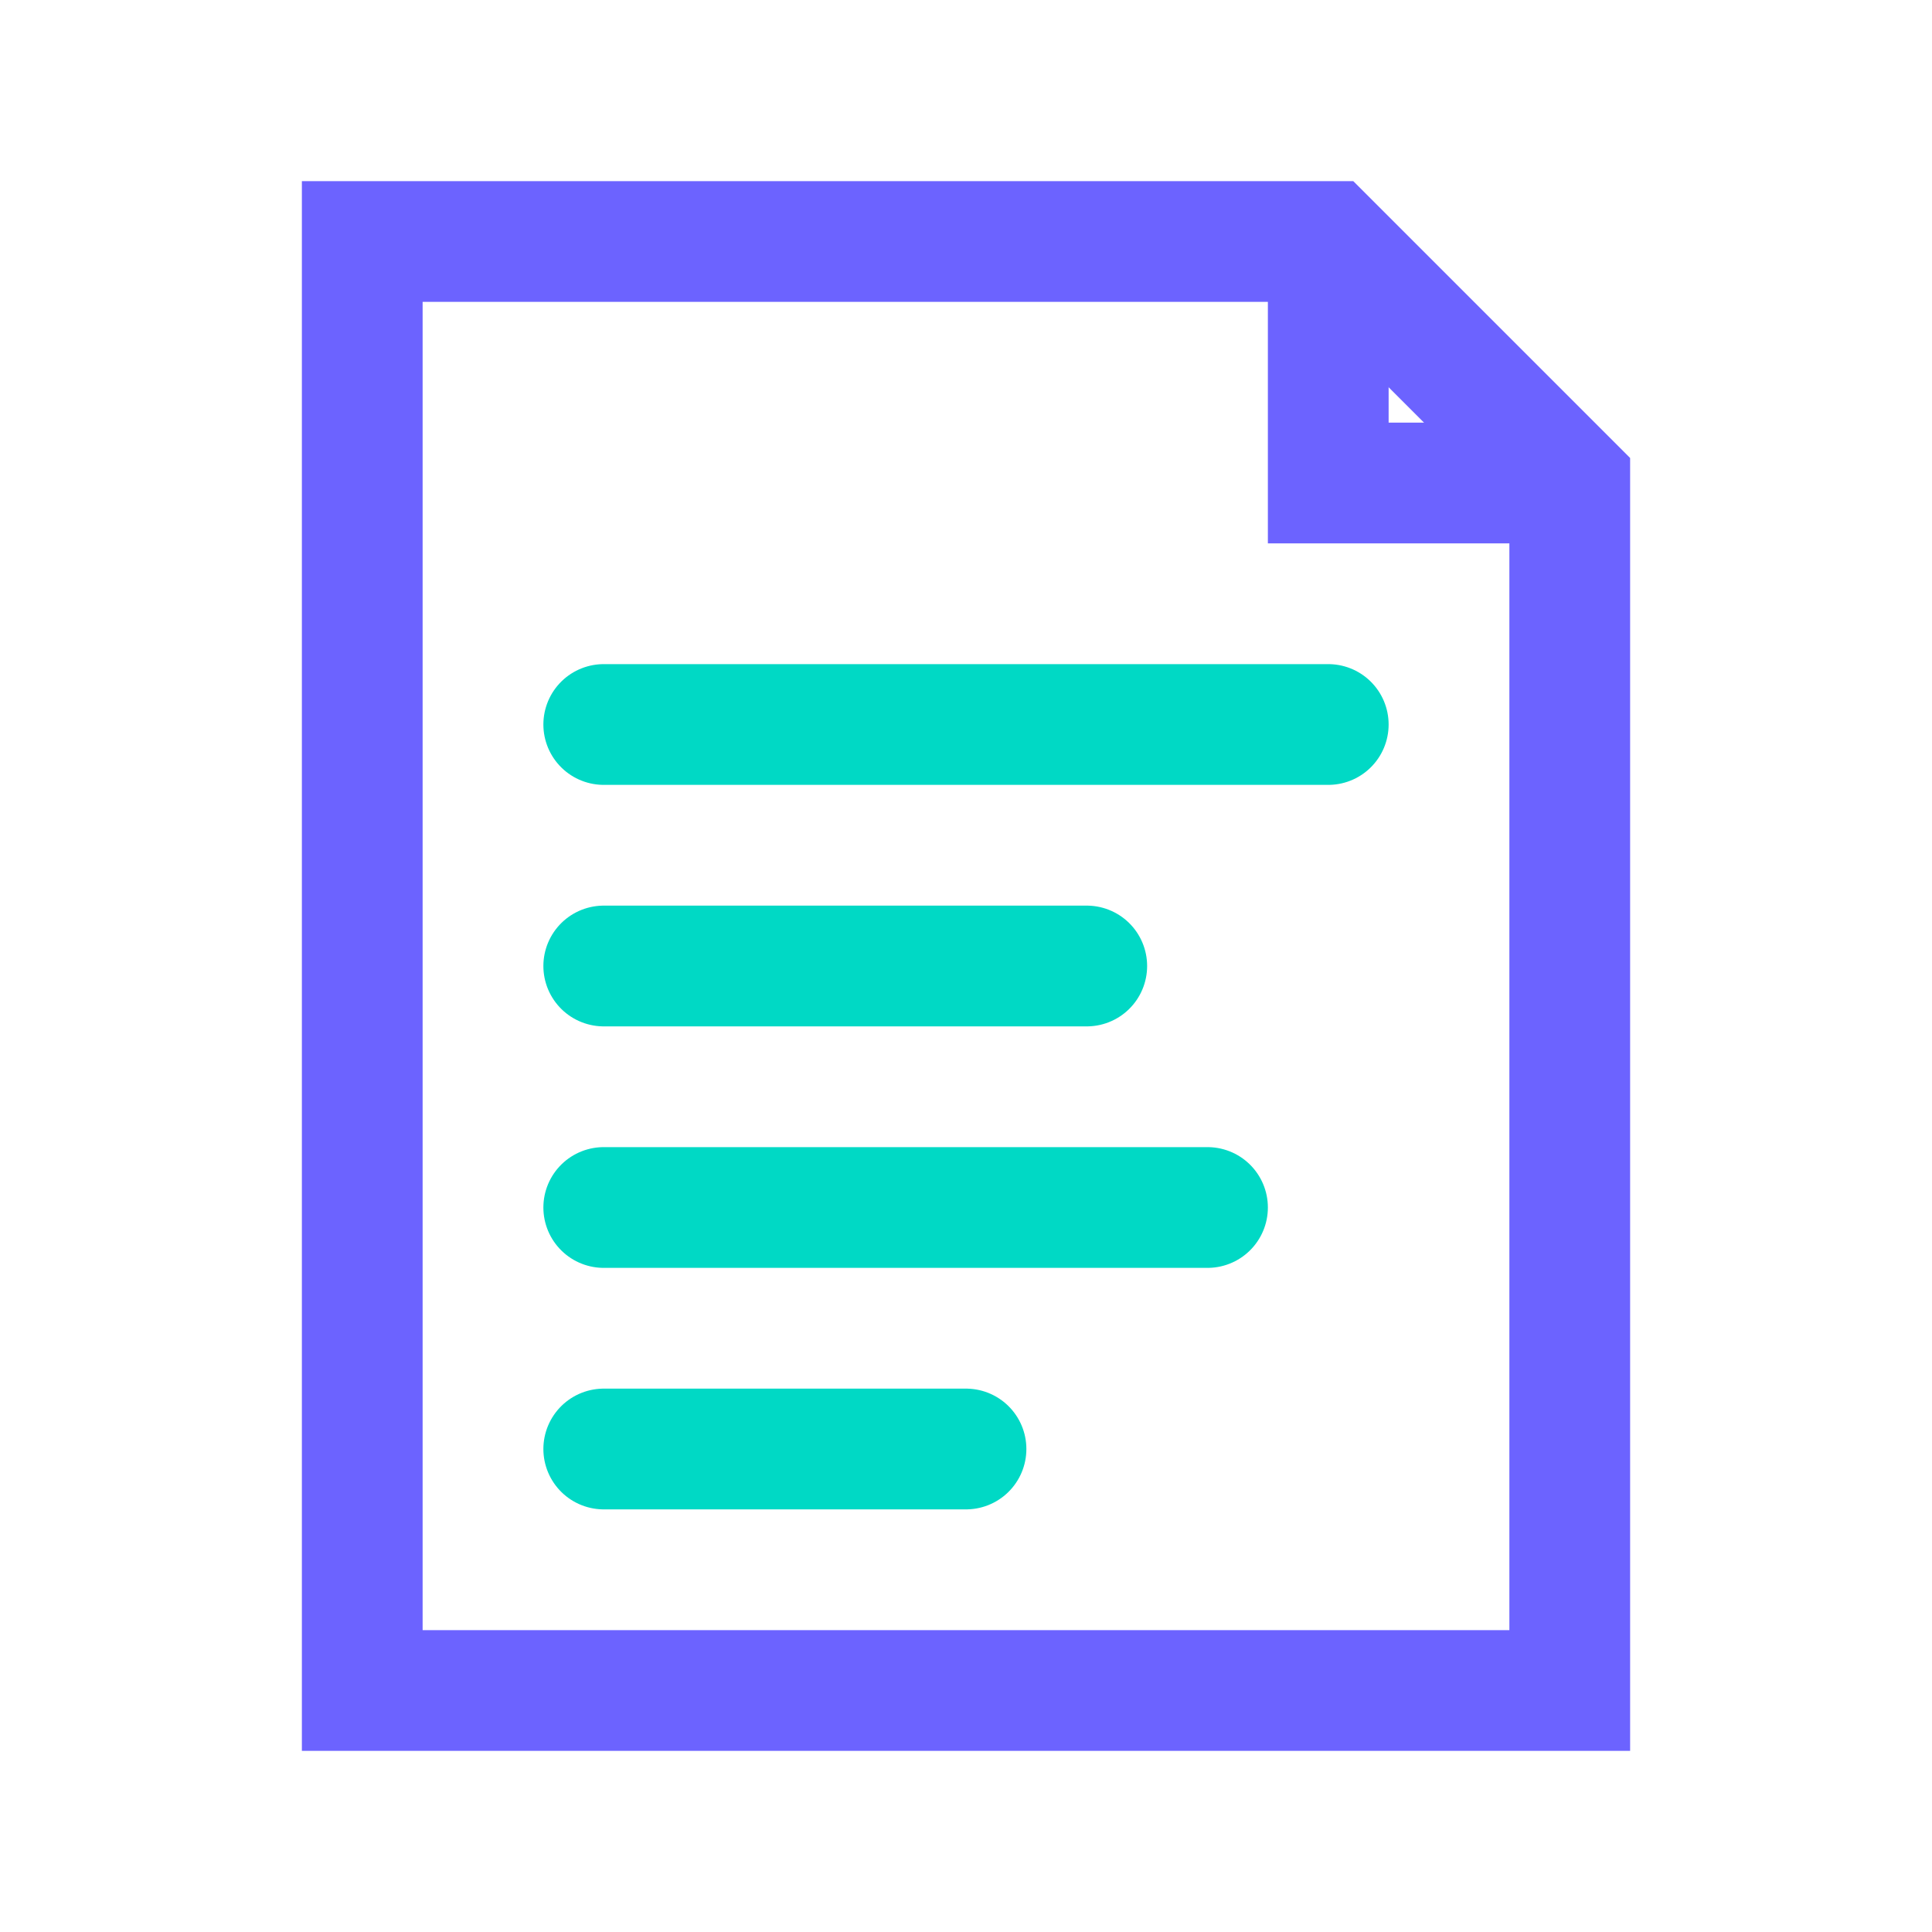
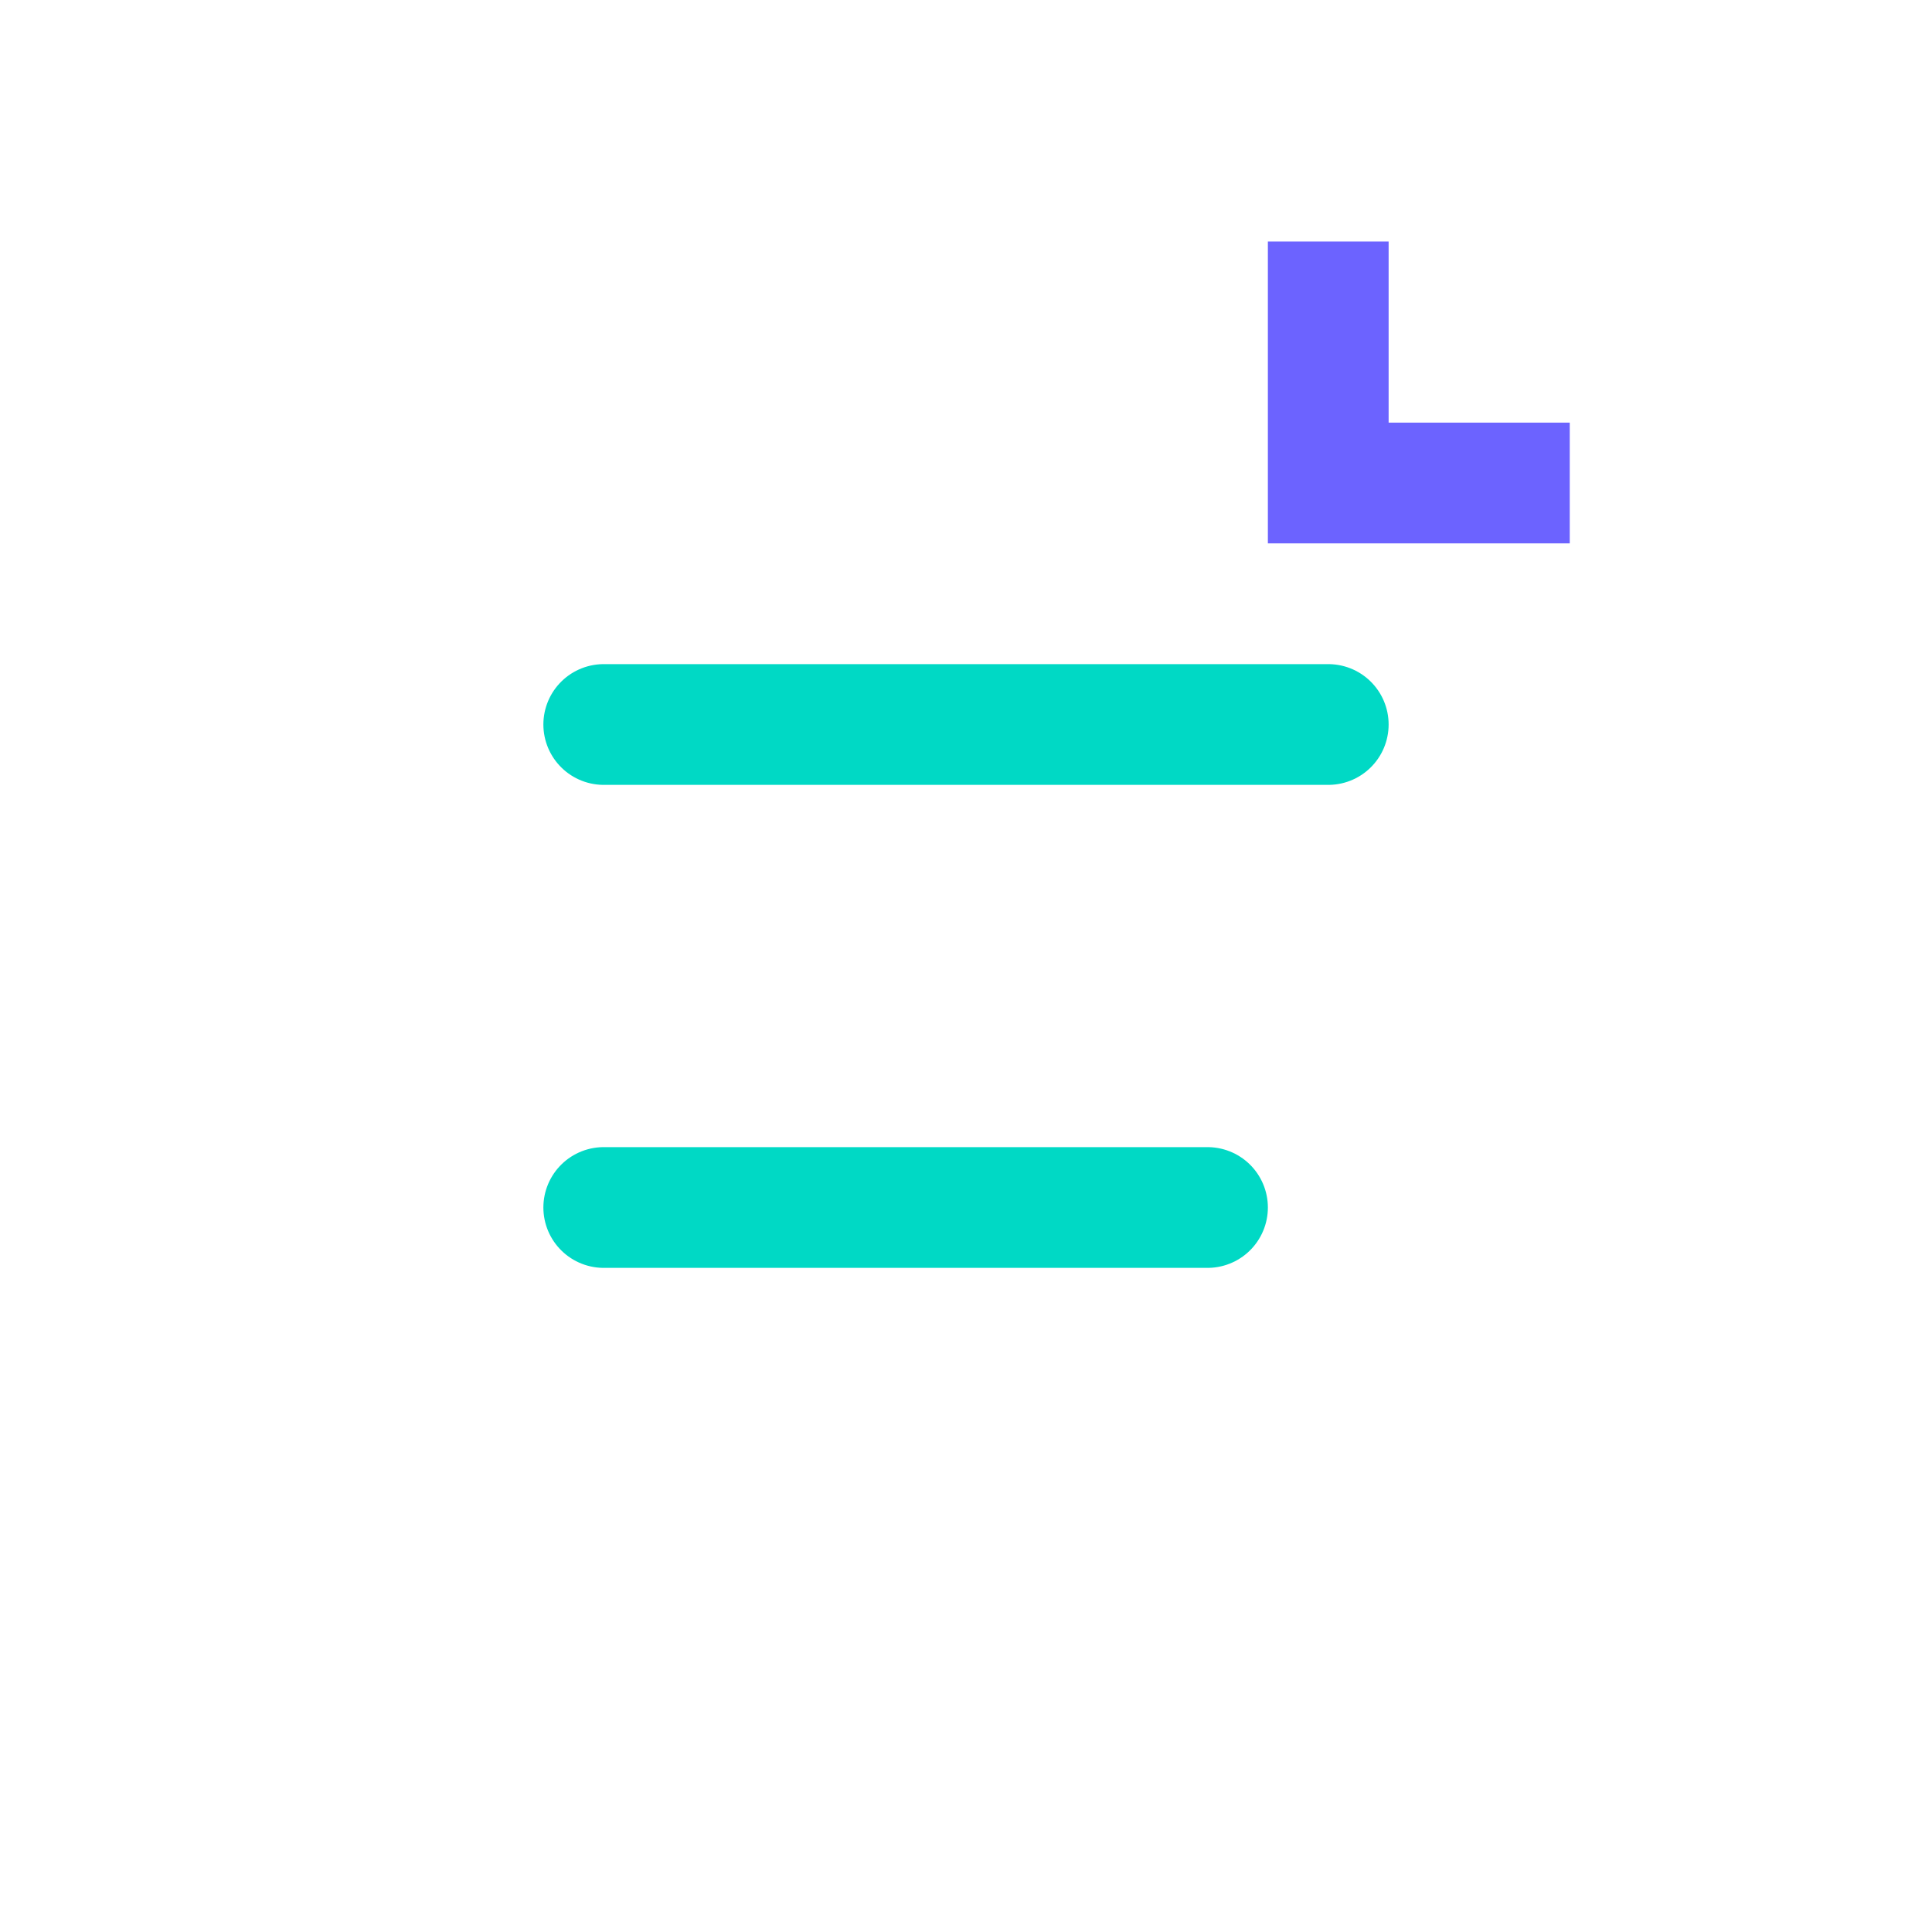
<svg xmlns="http://www.w3.org/2000/svg" width="32" height="32" viewBox="0 0 32 32" fill="none">
-   <path d="M6,4 L22,4 L26,8 L26,28 L6,28 Z" stroke="#6c63ff" stroke-width="2" fill="none" />
  <path d="M22,4 L22,8 L26,8" stroke="#6c63ff" stroke-width="2" fill="none" />
  <path d="M10,12 L22,12" stroke="#00d9c5" stroke-width="2" stroke-linecap="round" />
-   <path d="M10,16 L18,16" stroke="#00d9c5" stroke-width="2" stroke-linecap="round" />
  <path d="M10,20 L20,20" stroke="#00d9c5" stroke-width="2" stroke-linecap="round" />
-   <path d="M10,24 L16,24" stroke="#00d9c5" stroke-width="2" stroke-linecap="round" />
</svg>